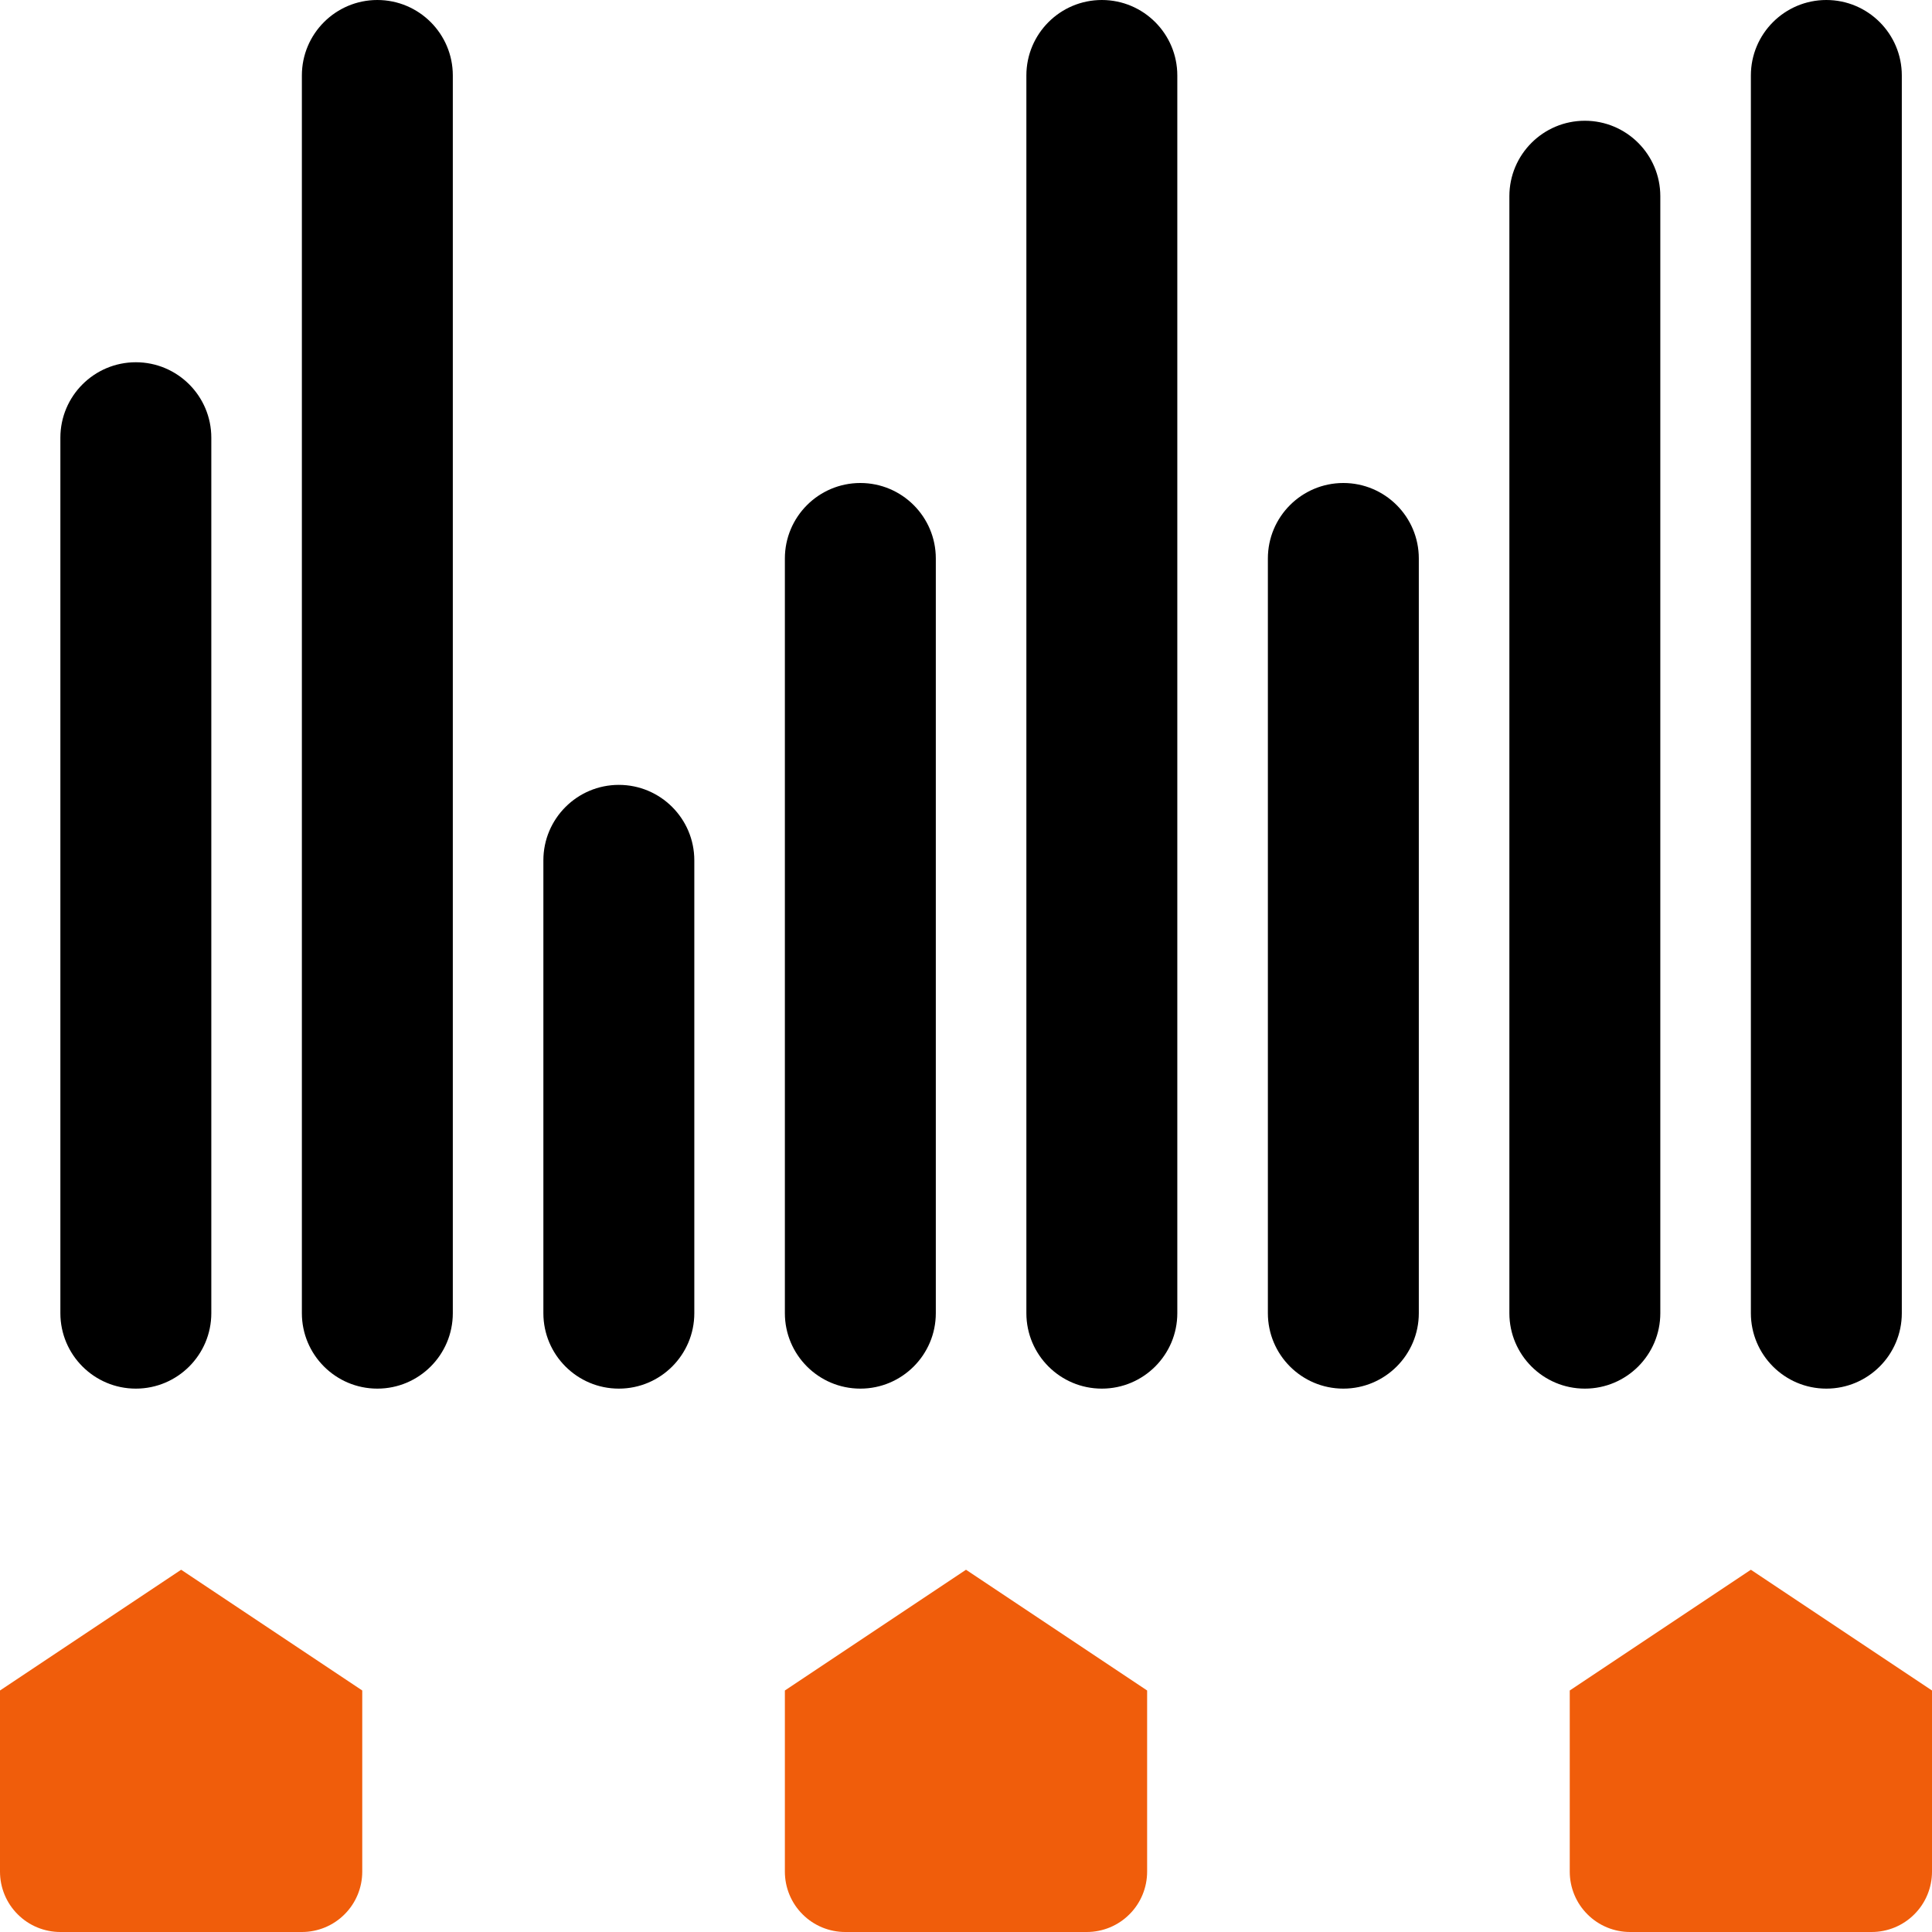
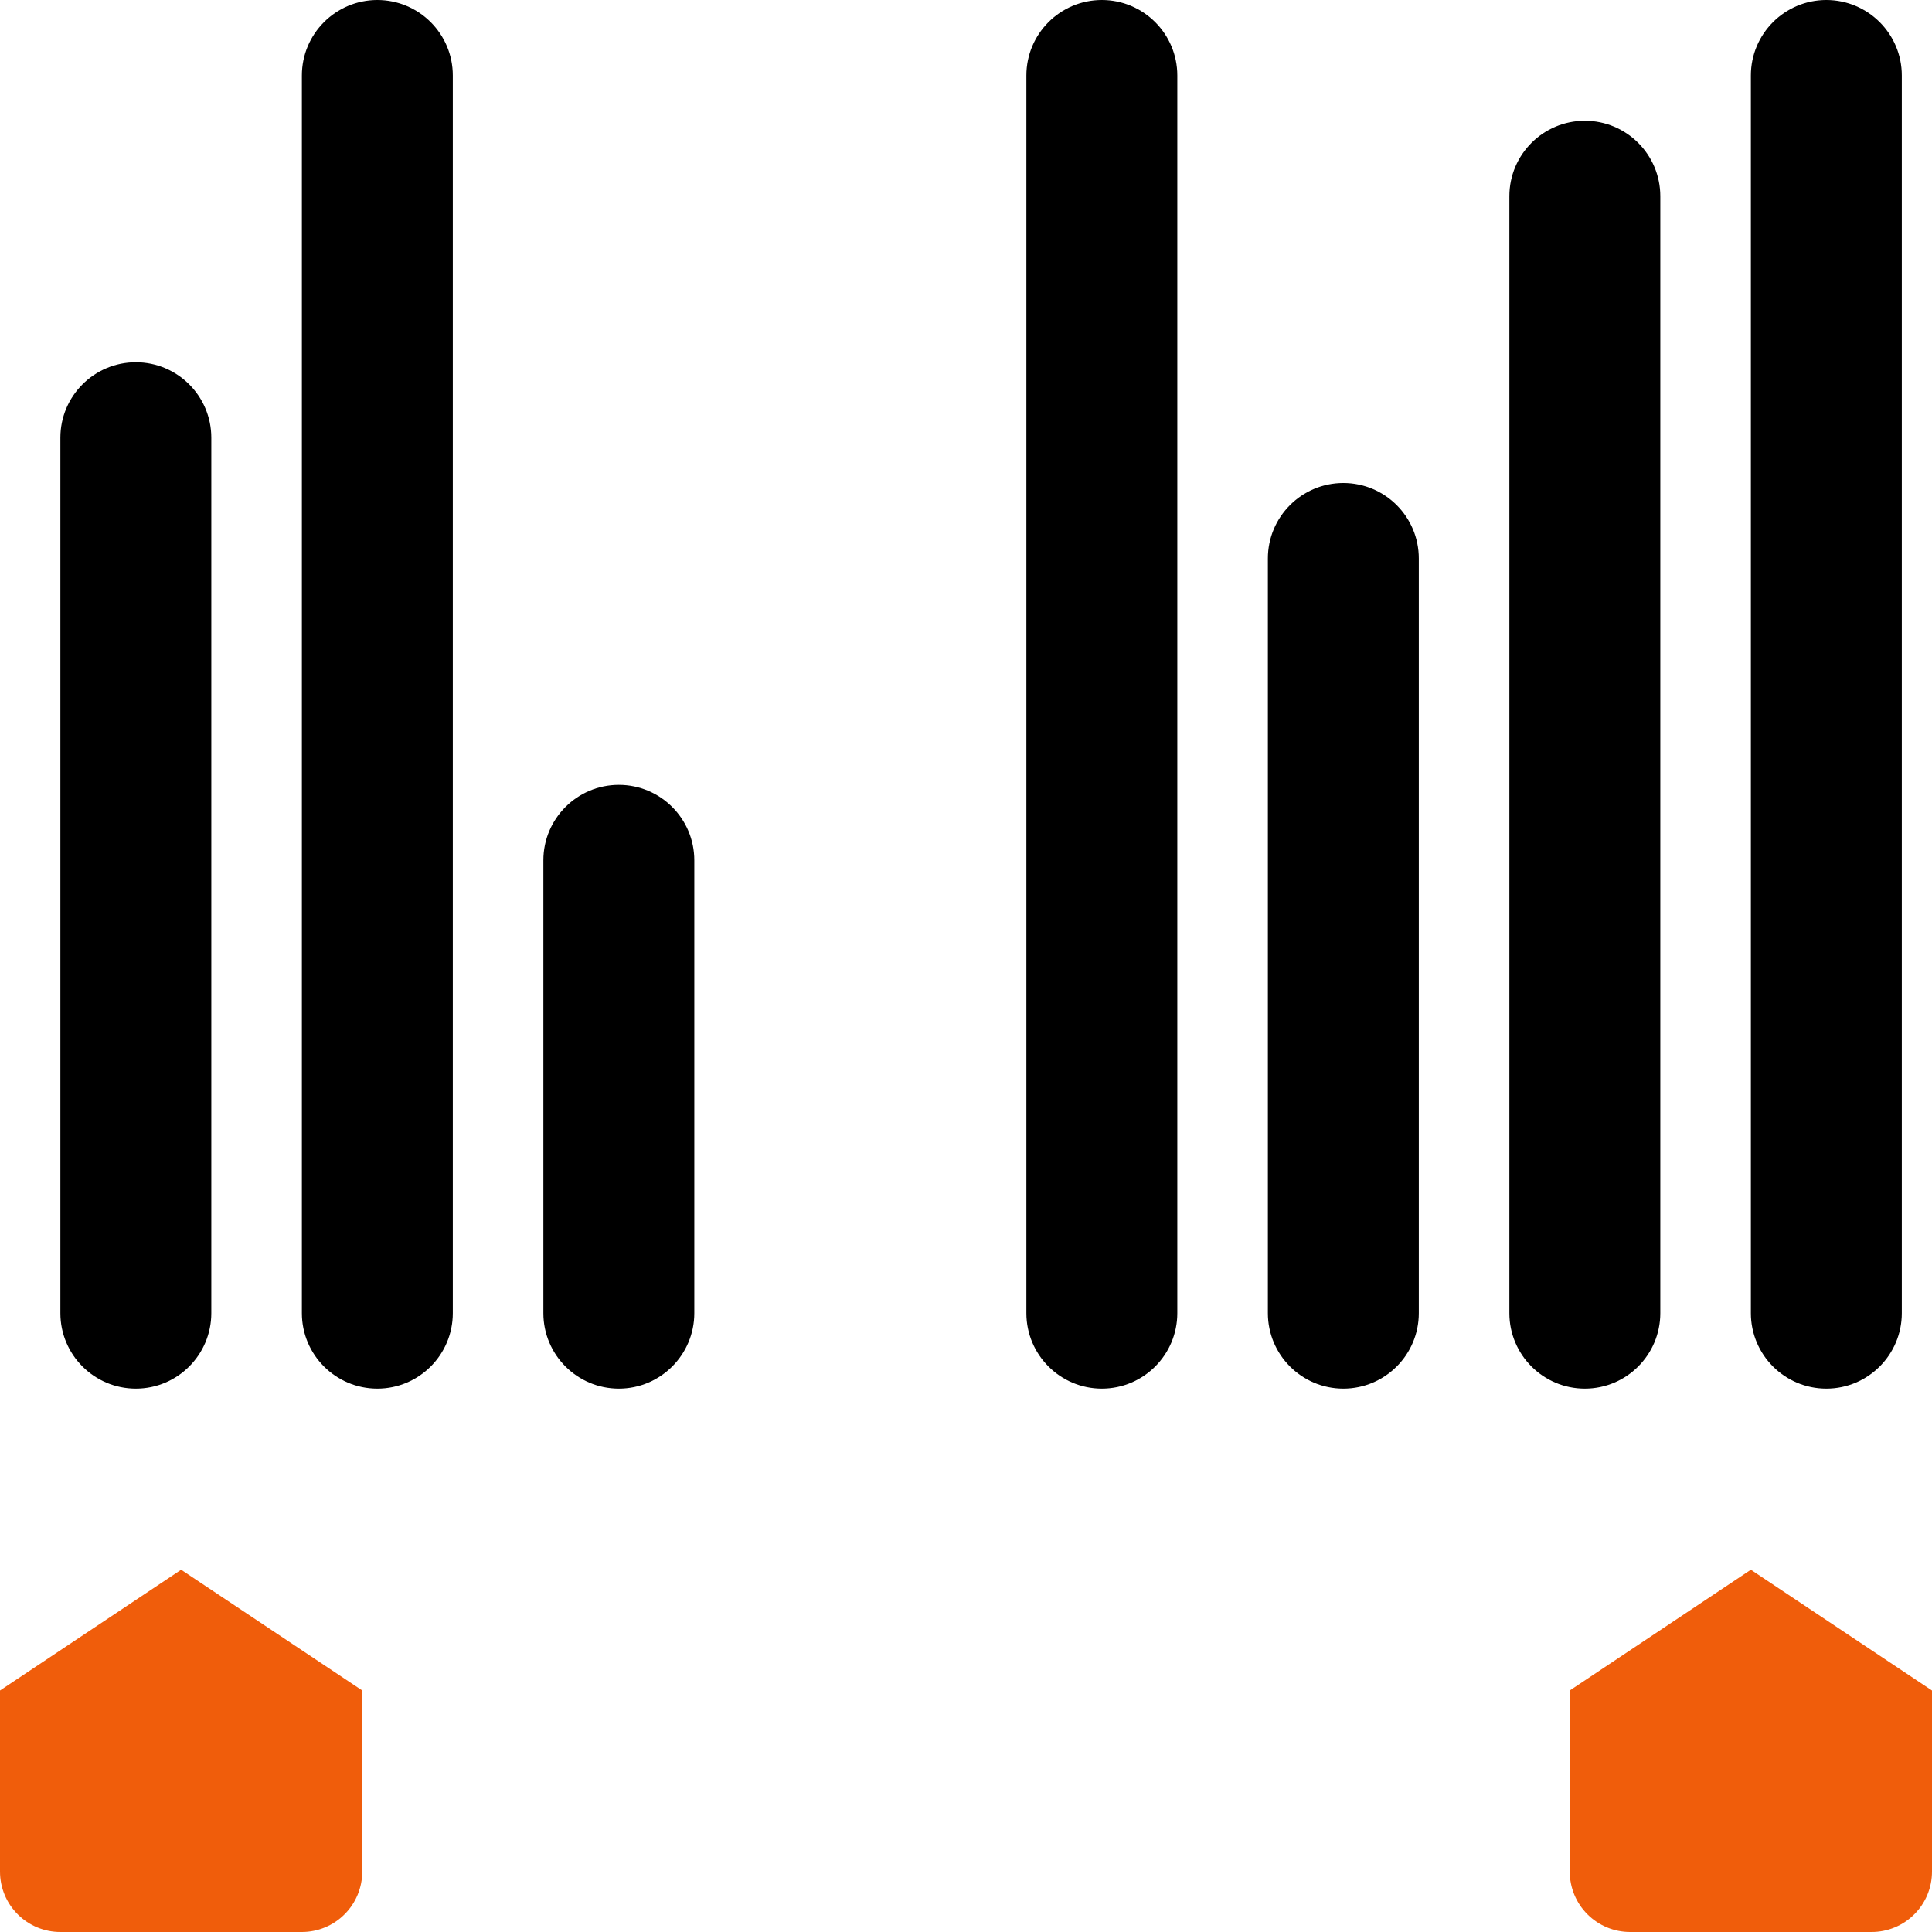
<svg xmlns="http://www.w3.org/2000/svg" width="32" height="32" viewBox="0 0 32 32" fill="none">
  <g id="edit-levels 1" clip-path="url(#clip0_1116_5493)">
    <g id="Group">
      <g id="Vector">
        <path d="M0 31V28L3 26L6 28V31C6 31.265 5.895 31.52 5.707 31.707C5.52 31.895 5.265 32 5 32H1C0.735 32 0.48 31.895 0.293 31.707C0.105 31.52 0 31.265 0 31Z" fill="#F05D0B" />
-         <path d="M13 31V28L16 26L19 28V31C19 31.265 18.895 31.52 18.707 31.707C18.52 31.895 18.265 32 18 32H14C13.735 32 13.48 31.895 13.293 31.707C13.105 31.52 13 31.265 13 31Z" fill="#F05D0B" />
        <path d="M26 31V28L29 26L32 28V31C32 31.265 31.895 31.52 31.707 31.707C31.52 31.895 31.265 32 31 32H27C26.735 32 26.48 31.895 26.293 31.707C26.105 31.52 26 31.265 26 31Z" fill="#F05D0B" />
      </g>
      <path id="Vector_2" d="M3.5 21.75V7.25C3.5 6.56 2.94 6 2.25 6C1.56 6 1 6.56 1 7.25V21.75C1 22.44 1.56 23 2.25 23C2.94 23 3.5 22.44 3.5 21.75Z" fill="black" />
-       <path id="Vector_3" d="M15.5 21.75V9.25C15.5 8.56 14.94 8 14.25 8C13.56 8 13 8.56 13 9.25V21.75C13 22.44 13.56 23 14.25 23C14.94 23 15.5 22.44 15.5 21.75Z" fill="black" />
      <path id="Vector_4" d="M27.5 21.75V3.25C27.5 2.56 26.94 2 26.25 2C25.56 2 25 2.56 25 3.25V21.75C25 22.44 25.56 23 26.25 23C26.94 23 27.5 22.44 27.5 21.75Z" fill="black" />
      <path id="Vector_5" d="M31.5 21.75V1.25C31.5 0.56 30.94 0 30.25 0C29.56 0 29 0.56 29 1.25V21.75C29 22.44 29.56 23 30.25 23C30.94 23 31.5 22.44 31.5 21.75Z" fill="black" />
      <path id="Vector_6" d="M7.5 21.75V1.25C7.5 0.56 6.94 0 6.25 0C5.56 0 5 0.56 5 1.25V21.75C5 22.44 5.56 23 6.25 23C6.94 23 7.5 22.44 7.5 21.75Z" fill="black" />
      <path id="Vector_7" d="M11.5 21.75V14.25C11.5 13.56 10.94 13 10.25 13C9.56 13 9 13.56 9 14.25V21.75C9 22.44 9.56 23 10.25 23C10.94 23 11.5 22.44 11.5 21.75Z" fill="black" />
      <path id="Vector_8" d="M19.5 21.75V1.25C19.5 0.56 18.94 0 18.25 0C17.56 0 17 0.56 17 1.25V21.75C17 22.44 17.56 23 18.25 23C18.94 23 19.5 22.44 19.5 21.75Z" fill="black" />
      <path id="Vector_9" d="M23.5 21.75V9.25C23.5 8.56 22.94 8 22.25 8C21.56 8 21 8.56 21 9.25V21.75C21 22.44 21.56 23 22.25 23C22.94 23 23.5 22.44 23.5 21.75Z" fill="black" />
    </g>
  </g>
  <defs>
    <clipPath id="clip0_1116_5493">
      <rect width="32" height="32" fill="white" />
    </clipPath>
  </defs>
</svg>